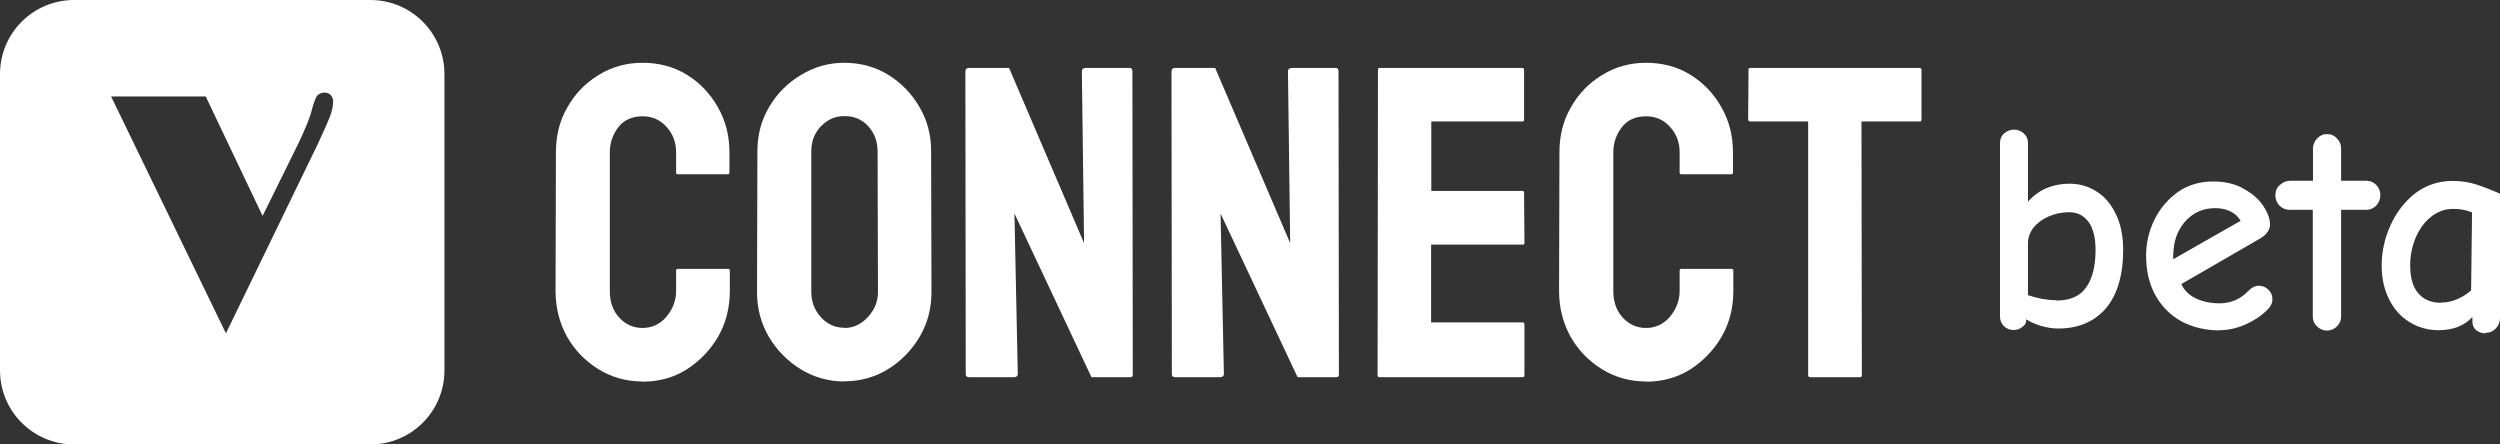
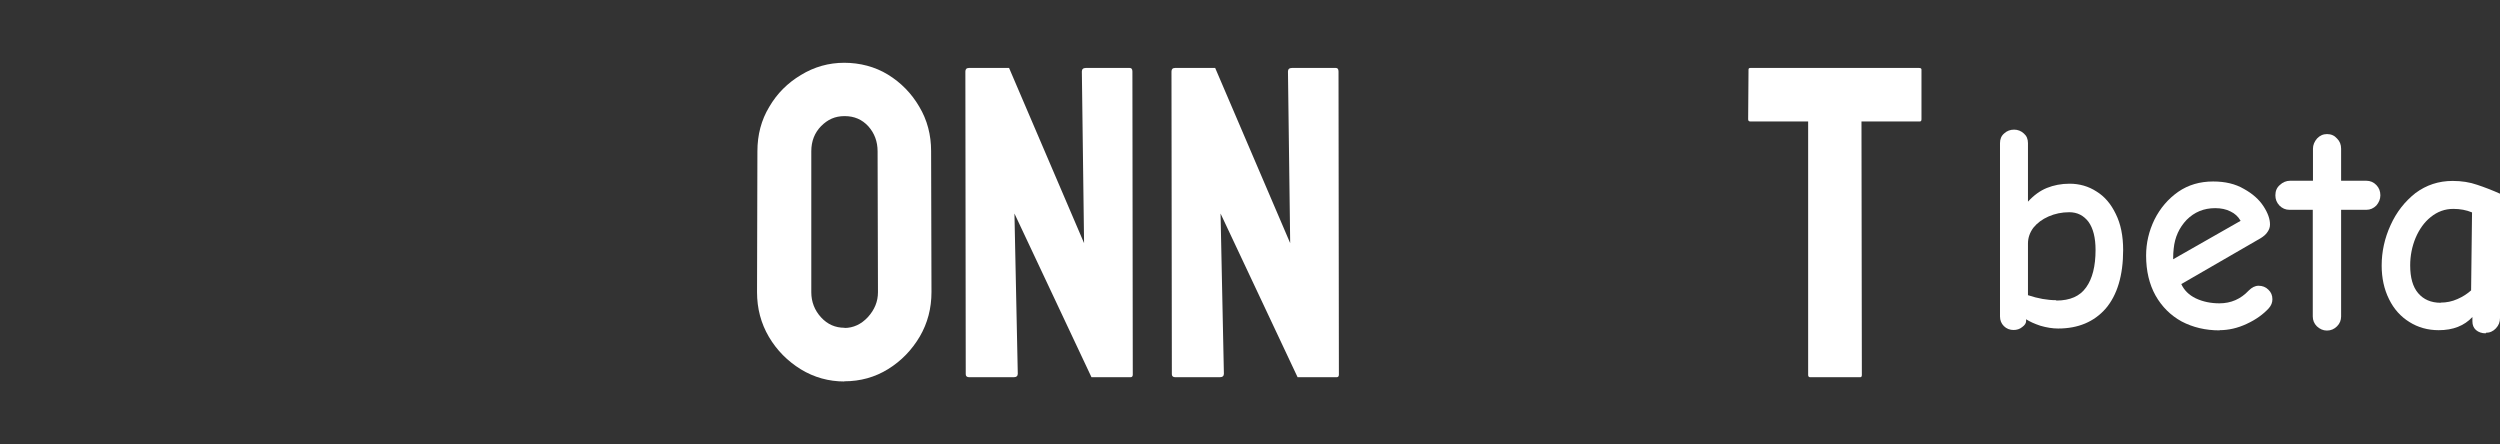
<svg xmlns="http://www.w3.org/2000/svg" width="135" height="24" viewBox="0 0 135 24" fill="none">
  <rect x="0" y="0" width="135" height="24" fill="#333333" stroke="none" />
-   <path d="M20 0H4C1.79 0 0 1.79 0 4V20C0 22.21 1.79 24 4 24H20C22.21 24 24 22.21 24 20V4C24 1.79 22.21 0 20 0ZM17.97 5.75C17.95 5.85 17.92 5.98 17.87 6.15C17.76 6.46 17.52 7.01 17.16 7.78L12.2 18L6 5.21H11.11L14.18 11.66L16.11 7.75C16.51 6.91 16.76 6.29 16.85 5.89C16.96 5.48 17.06 5.23 17.15 5.14C17.26 5.05 17.38 5 17.52 5C17.67 5 17.79 5.05 17.87 5.15C17.95 5.25 17.99 5.35 17.99 5.45C17.99 5.55 17.98 5.65 17.96 5.75H17.97Z" fill="white" />
  <path d="M100.46 20.37H97.75C97.68 20.37 97.64 20.33 97.64 20.25V6.56H94.52C94.44 6.56 94.4 6.52 94.4 6.44L94.42 3.76C94.42 3.7 94.45 3.67 94.51 3.67H103.63C103.72 3.67 103.76 3.7 103.76 3.76V6.44C103.76 6.52 103.73 6.56 103.67 6.56H100.52L100.54 20.25C100.54 20.33 100.51 20.37 100.45 20.37H100.46Z" fill="white" />
-   <path d="M88.89 20.6C88.02 20.6 87.23 20.38 86.51 19.94C85.8 19.5 85.23 18.92 84.81 18.18C84.4 17.44 84.19 16.61 84.19 15.71L84.21 8.22C84.21 7.33 84.41 6.52 84.82 5.81C85.23 5.08 85.78 4.5 86.5 4.06C87.22 3.61 88.02 3.39 88.89 3.39C89.76 3.39 90.57 3.6 91.27 4.03C91.97 4.46 92.53 5.04 92.95 5.78C93.37 6.51 93.58 7.32 93.58 8.22V9.32C93.58 9.38 93.55 9.41 93.49 9.41H90.79C90.73 9.41 90.7 9.38 90.7 9.32V8.22C90.7 7.69 90.53 7.23 90.18 6.85C89.84 6.47 89.41 6.28 88.89 6.28C88.32 6.28 87.88 6.48 87.58 6.87C87.28 7.26 87.12 7.71 87.12 8.23V15.72C87.12 16.31 87.29 16.79 87.64 17.16C87.98 17.53 88.4 17.71 88.89 17.71C89.38 17.71 89.84 17.51 90.18 17.1C90.52 16.69 90.7 16.22 90.7 15.72V14.61C90.7 14.55 90.73 14.52 90.79 14.52H93.51C93.57 14.52 93.6 14.55 93.6 14.61V15.72C93.6 16.62 93.39 17.44 92.97 18.18C92.54 18.91 91.97 19.5 91.27 19.95C90.57 20.39 89.77 20.61 88.89 20.61V20.6Z" fill="white" />
-   <path d="M82.24 20.37H74.48C74.42 20.37 74.39 20.33 74.39 20.25L74.41 3.76C74.41 3.7 74.44 3.67 74.5 3.67H82.21C82.27 3.67 82.3 3.71 82.3 3.79V6.47C82.3 6.53 82.27 6.56 82.21 6.56H77.29V10.31H82.21C82.27 10.31 82.3 10.34 82.3 10.4L82.32 13.12C82.32 13.18 82.29 13.21 82.23 13.21H77.28V17.41H82.23C82.29 17.41 82.32 17.45 82.32 17.53V20.27C82.32 20.33 82.29 20.36 82.23 20.36L82.24 20.37Z" fill="white" />
  <path d="M65.87 20.37H63.47C63.35 20.37 63.28 20.32 63.28 20.21L63.26 3.86C63.26 3.74 63.32 3.67 63.45 3.67H65.62L69.67 13.13L69.55 3.86C69.55 3.74 69.62 3.67 69.76 3.67H72.14C72.23 3.67 72.28 3.73 72.28 3.86L72.3 20.23C72.3 20.32 72.26 20.37 72.18 20.37H70.07L65.91 11.53L66.09 20.18C66.09 20.3 66.02 20.37 65.87 20.37Z" fill="white" />
  <path d="M54.74 20.37H52.34C52.22 20.37 52.15 20.32 52.15 20.21L52.13 3.86C52.13 3.74 52.19 3.67 52.32 3.67H54.49L58.54 13.13L58.42 3.86C58.42 3.74 58.49 3.67 58.63 3.67H61.01C61.1 3.67 61.15 3.73 61.15 3.86L61.17 20.23C61.17 20.32 61.13 20.37 61.05 20.37H58.94L54.78 11.53L54.96 20.18C54.96 20.3 54.89 20.37 54.74 20.37Z" fill="white" />
  <path d="M45.6 20.6C44.75 20.6 43.96 20.38 43.24 19.94C42.53 19.5 41.95 18.92 41.52 18.19C41.09 17.46 40.88 16.65 40.88 15.78L40.9 8.17C40.9 7.28 41.11 6.48 41.54 5.77C41.96 5.05 42.53 4.48 43.25 4.05C43.97 3.61 44.75 3.39 45.59 3.39C46.43 3.39 47.25 3.6 47.95 4.03C48.65 4.46 49.22 5.04 49.64 5.76C50.07 6.48 50.28 7.28 50.28 8.16L50.3 15.77C50.3 16.65 50.09 17.45 49.67 18.17C49.24 18.9 48.67 19.49 47.96 19.93C47.25 20.37 46.46 20.59 45.59 20.59L45.6 20.6ZM45.6 17.71C46.08 17.71 46.51 17.51 46.87 17.12C47.23 16.72 47.41 16.28 47.41 15.78L47.39 8.17C47.39 7.64 47.22 7.19 46.89 6.82C46.55 6.45 46.13 6.27 45.61 6.27C45.09 6.27 44.7 6.45 44.34 6.81C43.99 7.17 43.81 7.62 43.81 8.17V15.78C43.81 16.3 43.99 16.76 44.34 17.14C44.69 17.52 45.11 17.7 45.61 17.7L45.6 17.71Z" fill="white" />
-   <path d="M34.7 20.6C33.83 20.6 33.04 20.38 32.32 19.94C31.61 19.5 31.04 18.92 30.62 18.18C30.21 17.44 30 16.61 30 15.71L30.02 8.22C30.02 7.33 30.22 6.52 30.63 5.81C31.04 5.08 31.59 4.5 32.31 4.06C33.03 3.61 33.83 3.39 34.7 3.39C35.57 3.39 36.38 3.6 37.08 4.03C37.78 4.46 38.34 5.04 38.76 5.78C39.18 6.51 39.39 7.32 39.39 8.22V9.32C39.39 9.38 39.36 9.41 39.3 9.41H36.6C36.54 9.41 36.51 9.38 36.51 9.32V8.22C36.51 7.69 36.34 7.23 35.99 6.85C35.65 6.47 35.22 6.28 34.7 6.28C34.13 6.28 33.69 6.48 33.39 6.87C33.09 7.26 32.93 7.71 32.93 8.23V15.72C32.93 16.31 33.1 16.79 33.45 17.16C33.79 17.53 34.21 17.71 34.7 17.71C35.19 17.71 35.65 17.51 35.99 17.1C36.33 16.69 36.51 16.22 36.51 15.72V14.61C36.51 14.55 36.54 14.52 36.6 14.52H39.32C39.38 14.52 39.41 14.55 39.41 14.61V15.72C39.41 16.62 39.2 17.44 38.78 18.18C38.35 18.91 37.78 19.5 37.08 19.95C36.38 20.39 35.58 20.61 34.7 20.61V20.6Z" fill="white" />
  <path d="M108.74 17.82C108.53 17.82 108.35 17.75 108.21 17.61C108.07 17.47 108 17.3 108 17.09V7.73C108 7.51 108.07 7.34 108.22 7.21C108.37 7.07 108.55 7 108.76 7C108.96 7 109.14 7.07 109.29 7.21C109.44 7.34 109.51 7.51 109.51 7.73V10.89C109.82 10.55 110.16 10.3 110.53 10.15C110.9 10 111.31 9.92 111.76 9.92C112.29 9.92 112.78 10.06 113.21 10.34C113.65 10.61 113.99 11.01 114.25 11.55C114.52 12.09 114.65 12.74 114.65 13.5C114.65 14.88 114.33 15.93 113.71 16.66C113.08 17.38 112.22 17.74 111.14 17.74C110.84 17.74 110.52 17.69 110.18 17.59C109.85 17.48 109.59 17.36 109.41 17.24V17.34C109.41 17.45 109.34 17.56 109.2 17.66C109.07 17.77 108.91 17.82 108.72 17.82H108.74ZM111.04 16.23C111.79 16.23 112.32 15.99 112.65 15.52C112.99 15.05 113.16 14.37 113.16 13.5C113.16 12.83 113.03 12.33 112.78 11.98C112.52 11.64 112.18 11.46 111.74 11.46C111.34 11.46 110.96 11.54 110.62 11.69C110.28 11.84 110.01 12.04 109.8 12.3C109.61 12.56 109.51 12.84 109.51 13.15V15.94C110.05 16.12 110.56 16.21 111.03 16.21L111.04 16.23Z" fill="white" />
  <path d="M119.86 17.84C119.1 17.84 118.42 17.68 117.81 17.36C117.21 17.03 116.74 16.56 116.4 15.96C116.06 15.35 115.89 14.63 115.89 13.8C115.89 13.12 116.04 12.48 116.34 11.86C116.65 11.24 117.08 10.74 117.62 10.36C118.17 9.98 118.8 9.8 119.51 9.8C120.16 9.8 120.71 9.93 121.17 10.2C121.64 10.46 121.99 10.77 122.23 11.14C122.47 11.51 122.58 11.83 122.58 12.12C122.58 12.26 122.54 12.39 122.45 12.52C122.37 12.65 122.24 12.76 122.08 12.86L117.79 15.34C117.94 15.67 118.2 15.93 118.57 16.11C118.95 16.29 119.38 16.38 119.85 16.38C120.47 16.38 121 16.15 121.43 15.69C121.6 15.52 121.78 15.43 121.96 15.43C122.17 15.43 122.35 15.5 122.49 15.64C122.64 15.78 122.71 15.95 122.71 16.16C122.71 16.33 122.65 16.49 122.52 16.64C122.22 16.97 121.82 17.26 121.32 17.49C120.83 17.72 120.34 17.83 119.85 17.83L119.86 17.84ZM120.99 11.92C120.86 11.69 120.68 11.53 120.45 11.42C120.22 11.3 119.94 11.24 119.62 11.24C119.01 11.24 118.5 11.45 118.08 11.87C117.68 12.29 117.44 12.81 117.38 13.42C117.36 13.58 117.35 13.77 117.35 14L121 11.92H120.99Z" fill="white" />
  <path d="M125.65 17.85C125.45 17.85 125.27 17.77 125.11 17.62C124.96 17.47 124.89 17.29 124.89 17.09V11.33H123.63C123.42 11.33 123.24 11.25 123.09 11.1C122.94 10.94 122.87 10.76 122.87 10.55C122.87 10.31 122.95 10.13 123.11 9.99C123.27 9.84 123.46 9.76 123.67 9.76H124.9V8.03C124.9 7.83 124.98 7.64 125.12 7.48C125.27 7.32 125.45 7.24 125.66 7.24C125.88 7.24 126.06 7.32 126.2 7.48C126.35 7.63 126.42 7.81 126.42 8.03V9.76H127.78C127.99 9.76 128.18 9.84 128.32 9.99C128.47 10.14 128.54 10.33 128.54 10.55C128.54 10.75 128.46 10.94 128.32 11.1C128.17 11.25 127.99 11.33 127.78 11.33H126.42V17.09C126.42 17.29 126.35 17.47 126.2 17.62C126.05 17.77 125.87 17.85 125.66 17.85H125.65Z" fill="white" />
  <path d="M134.23 18C134.02 18 133.84 17.94 133.7 17.82C133.57 17.7 133.51 17.55 133.51 17.35V17.12C133.07 17.59 132.47 17.83 131.69 17.83C131.1 17.83 130.57 17.68 130.11 17.39C129.64 17.1 129.27 16.69 129.01 16.16C128.74 15.62 128.61 15.01 128.61 14.34C128.61 13.59 128.77 12.86 129.09 12.16C129.41 11.45 129.86 10.88 130.43 10.43C131.02 9.99 131.69 9.77 132.44 9.77C132.93 9.77 133.37 9.84 133.77 9.98C134.16 10.11 134.58 10.27 135 10.46V17.17C135 17.39 134.93 17.57 134.78 17.73C134.63 17.89 134.45 17.97 134.24 17.97L134.23 18ZM131.8 16.34C132.11 16.34 132.41 16.28 132.7 16.15C133 16.02 133.24 15.86 133.44 15.68L133.49 11.47C133.18 11.34 132.84 11.28 132.48 11.28C132.02 11.28 131.62 11.43 131.26 11.72C130.91 12 130.64 12.38 130.44 12.85C130.25 13.31 130.15 13.81 130.15 14.33C130.15 14.99 130.29 15.49 130.58 15.83C130.87 16.17 131.27 16.35 131.8 16.35V16.34Z" fill="white" />
</svg>